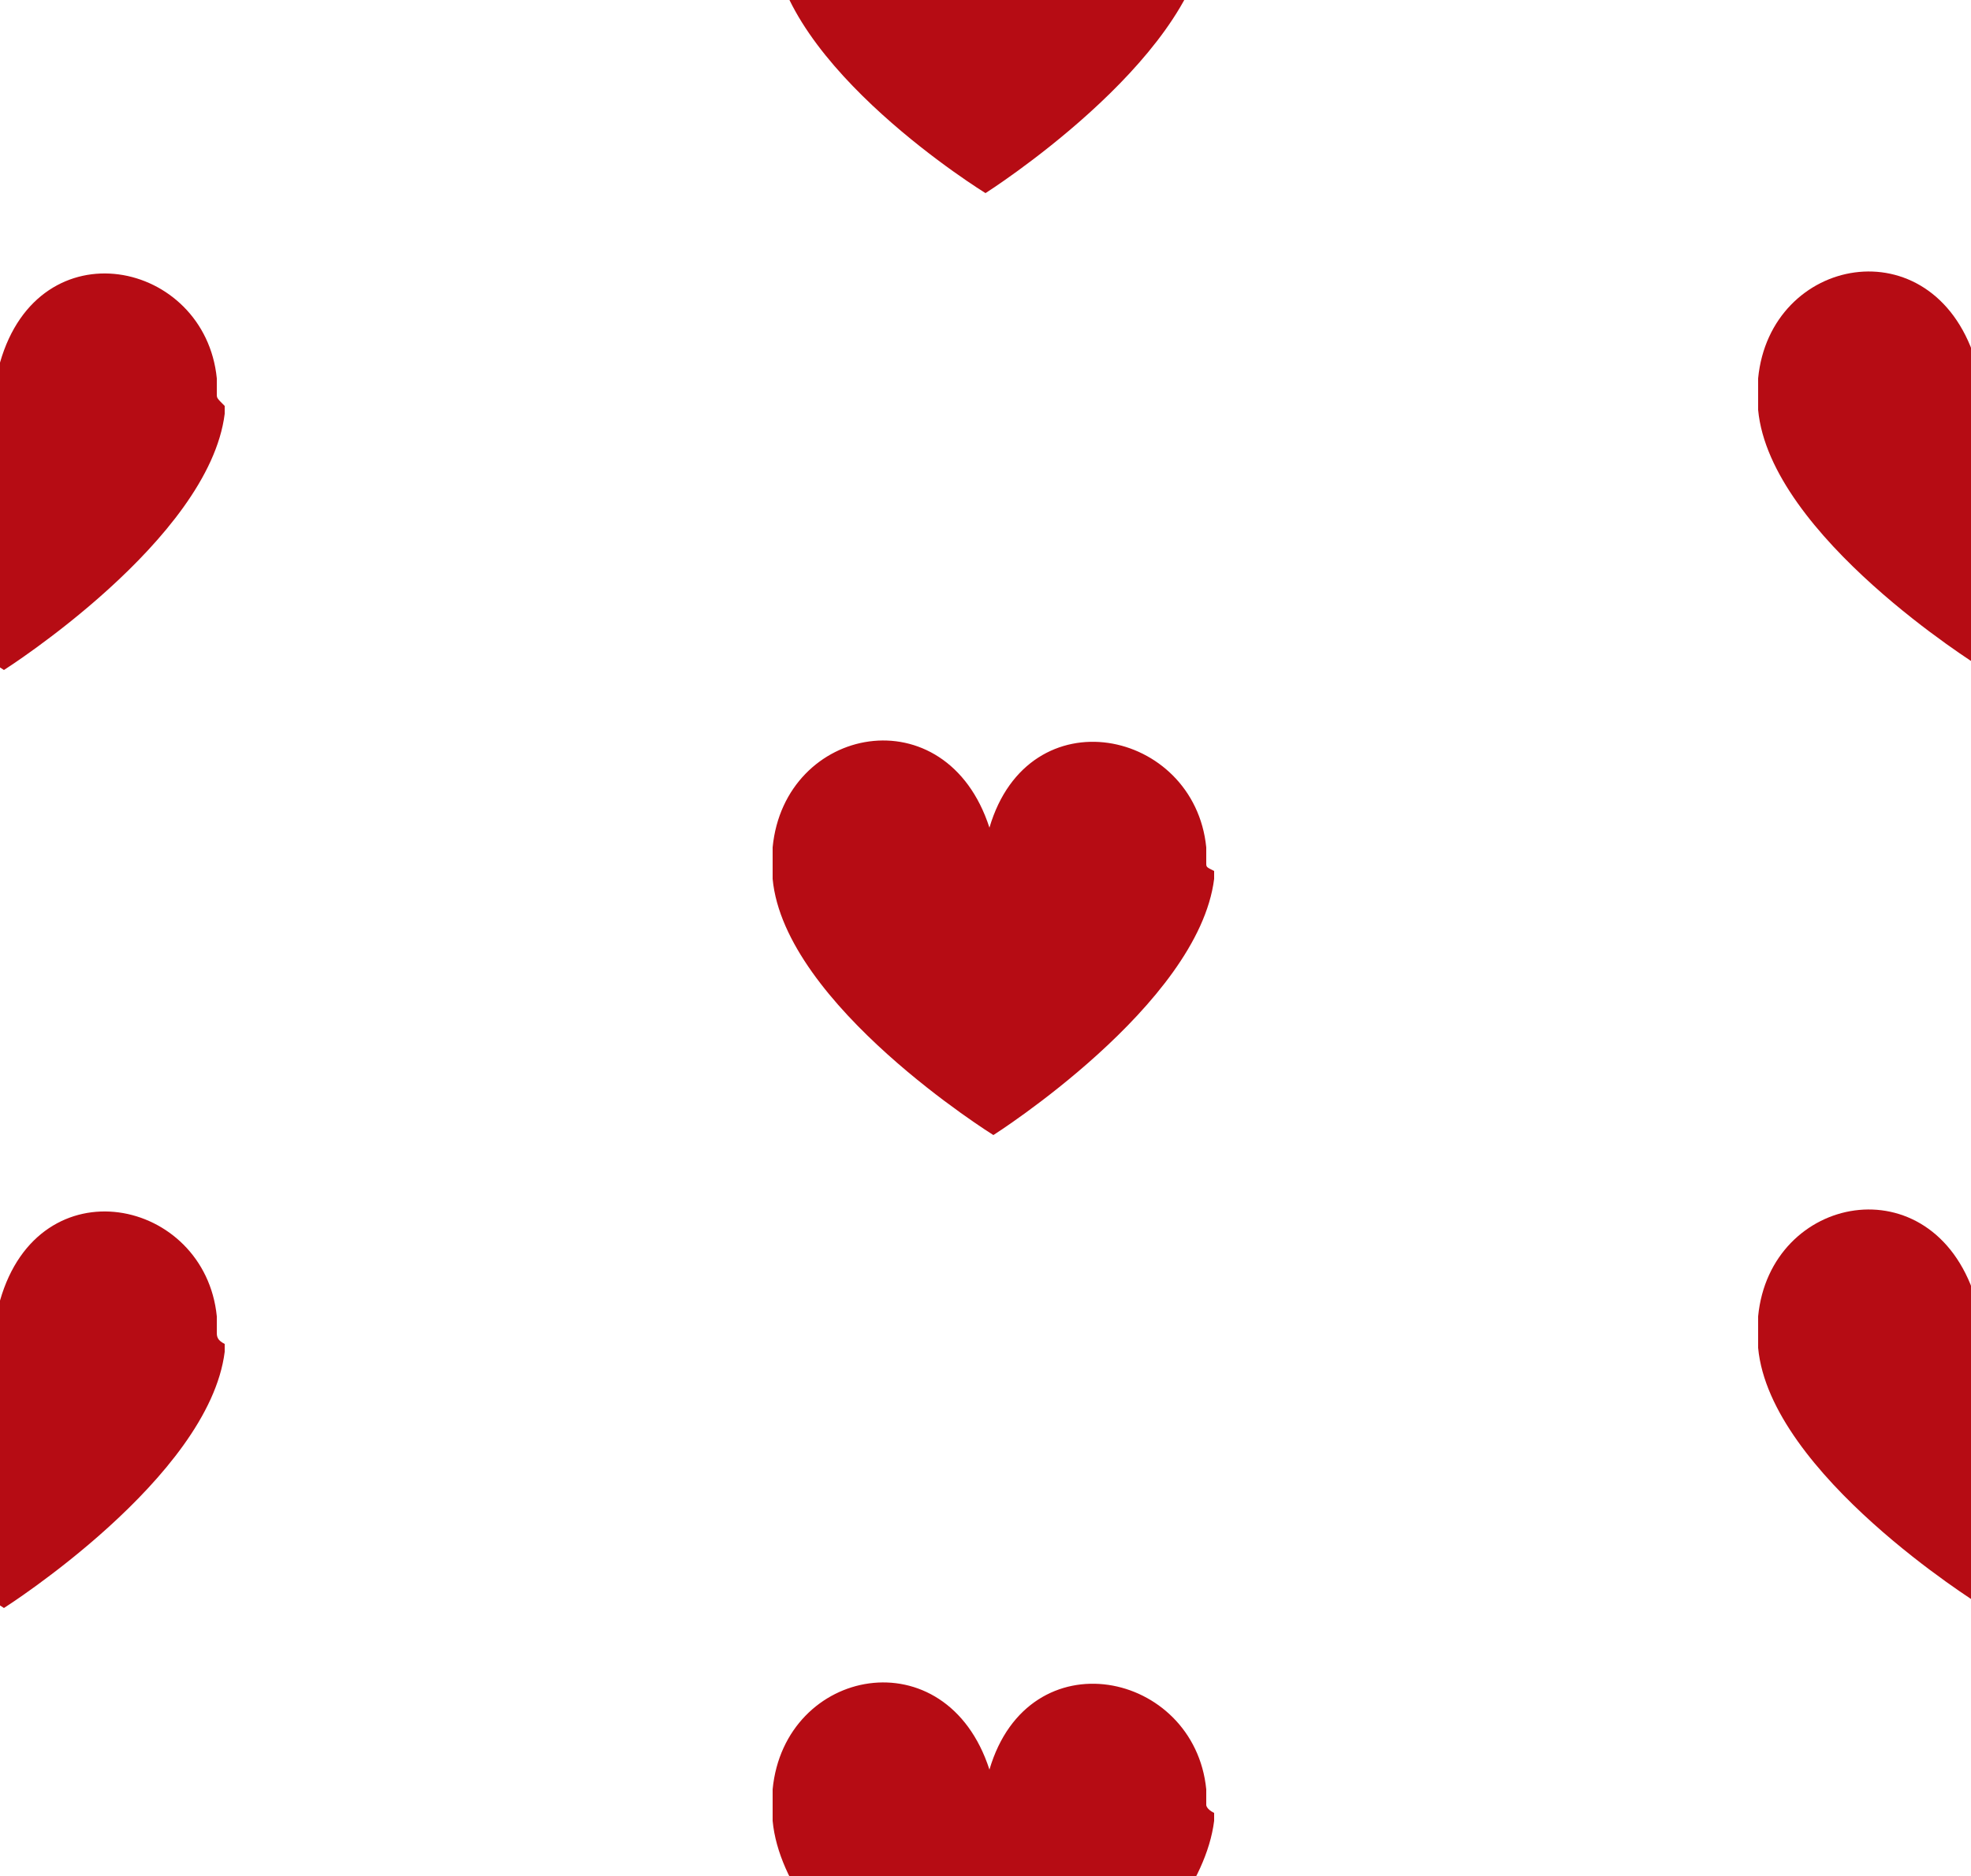
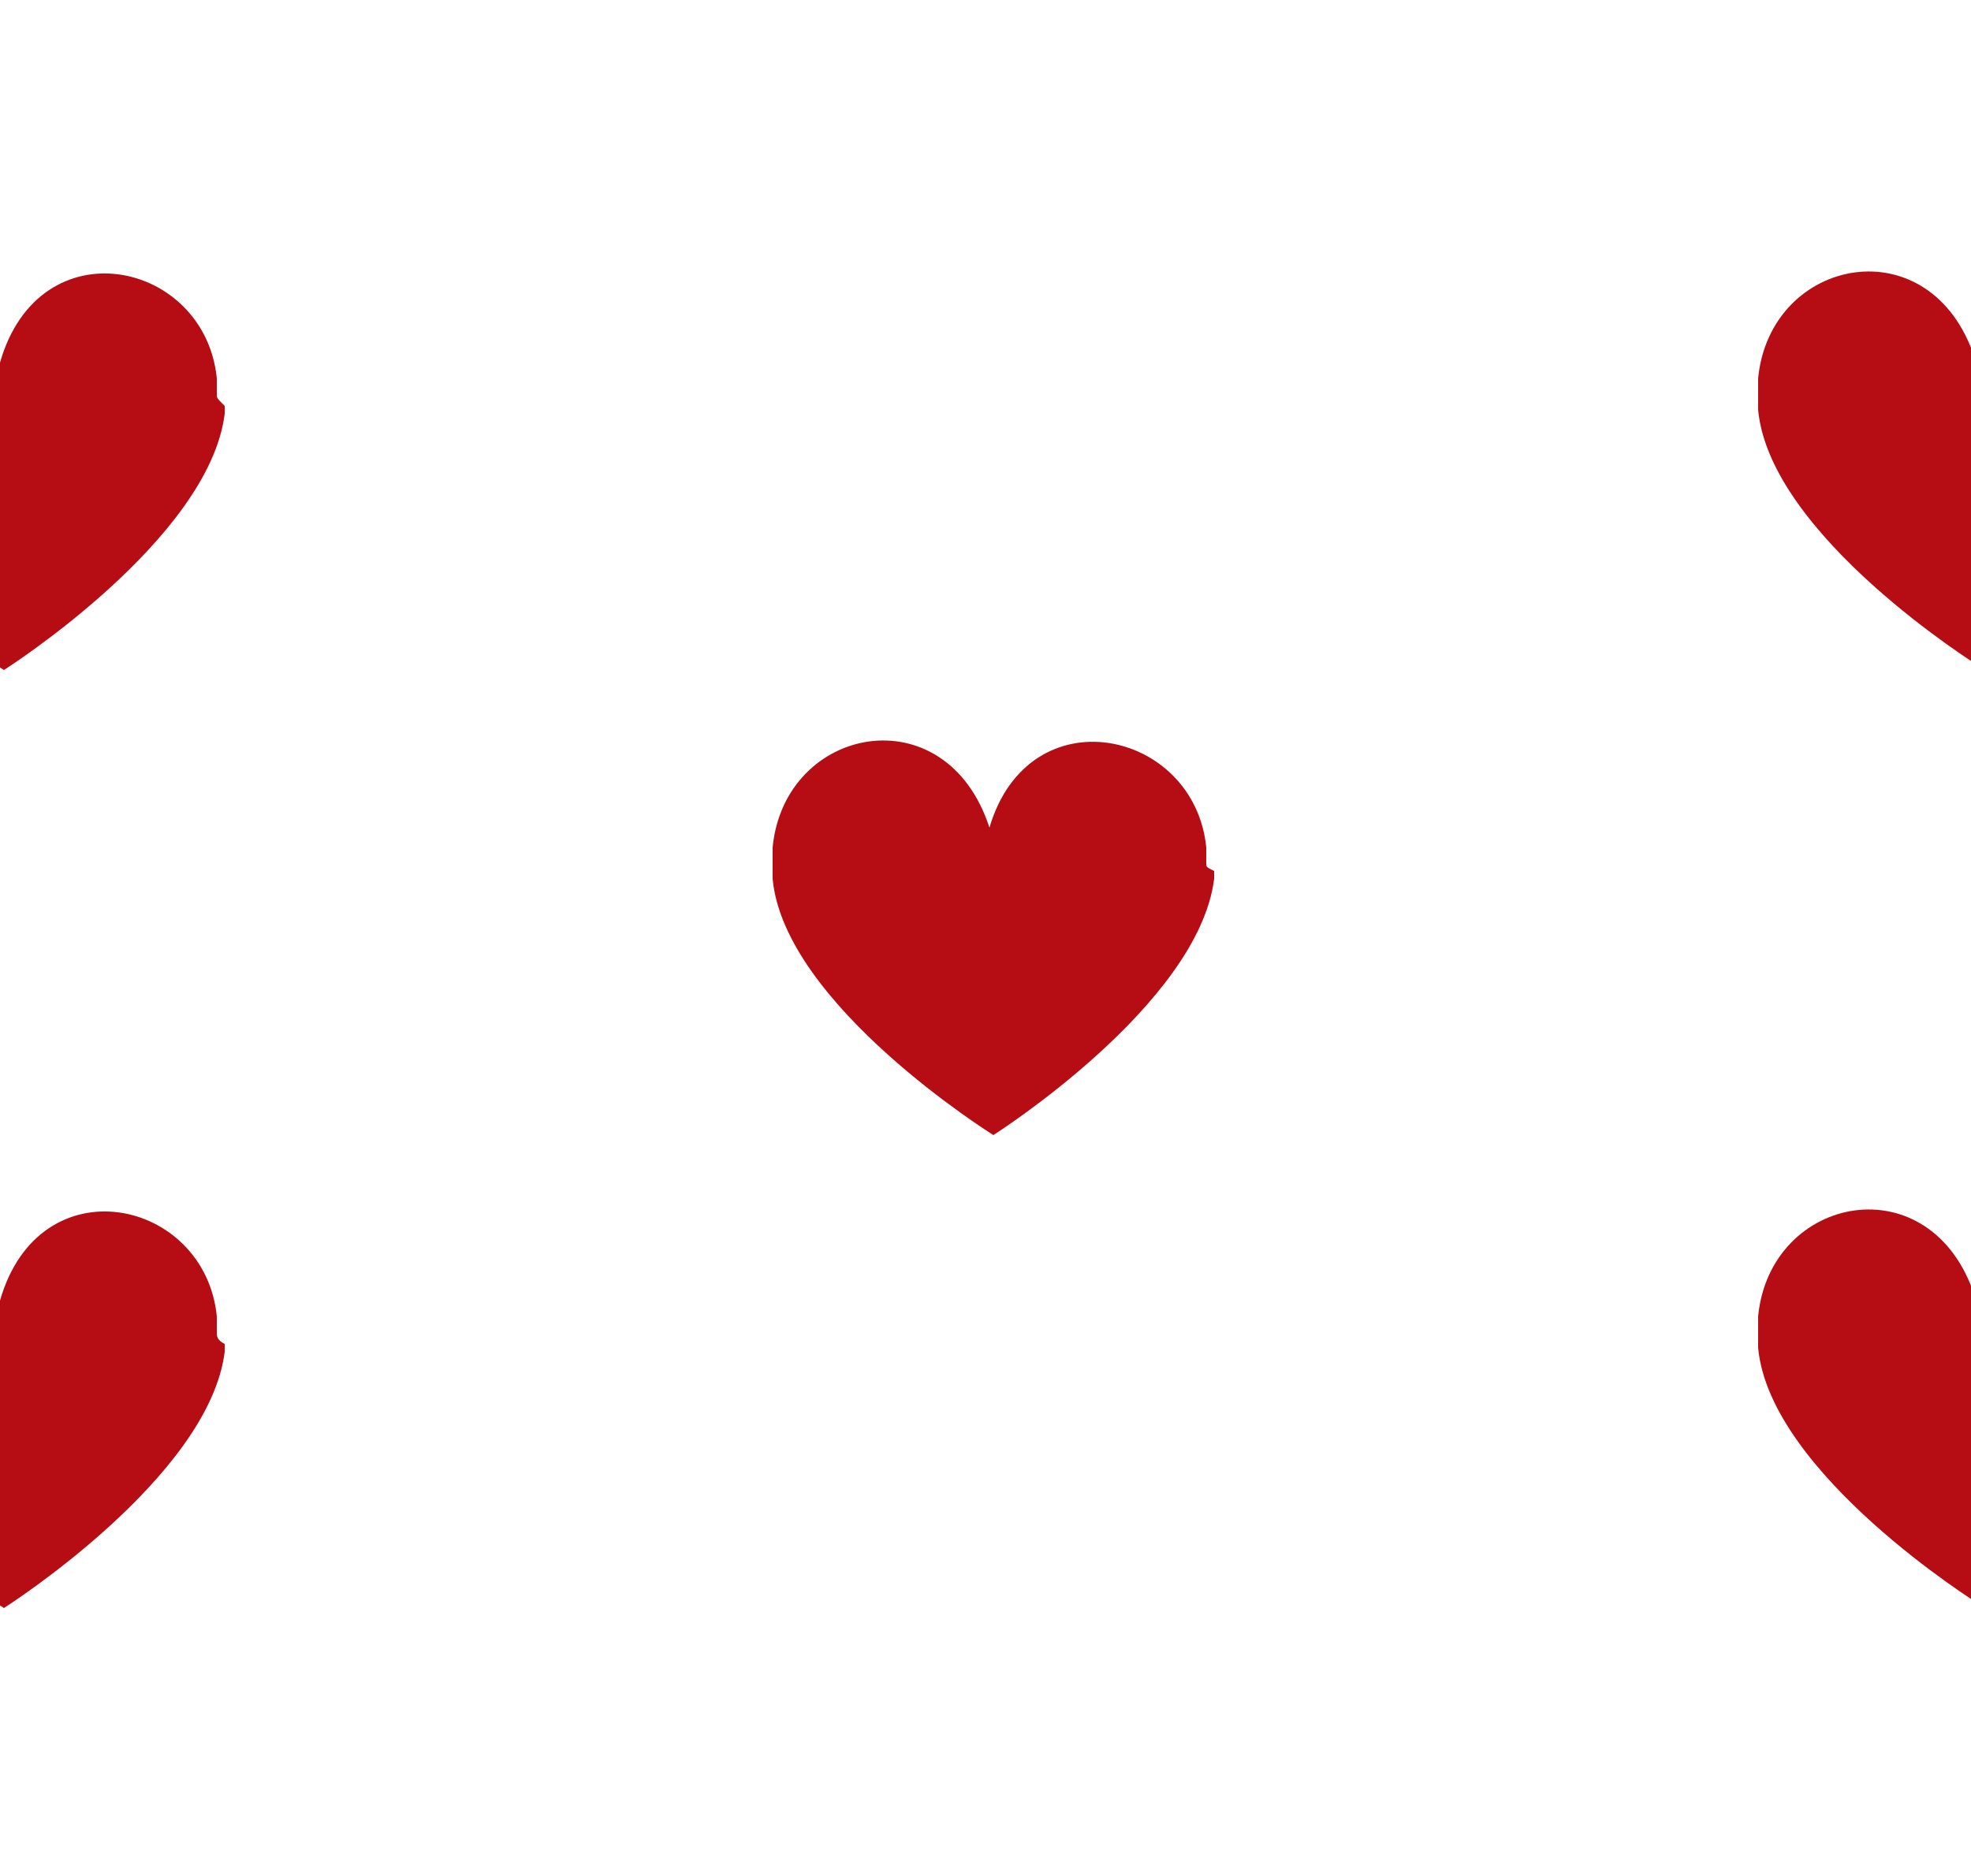
<svg xmlns="http://www.w3.org/2000/svg" xmlns:xlink="http://www.w3.org/1999/xlink" x="0px" y="0px" viewBox="0 0 50 47.6" style="enable-background:new 0 0 50 47.6;" xml:space="preserve">
  <style type="text/css"> .st0{fill:#FAF6E6;} .st1{fill-rule:evenodd;clip-rule:evenodd;fill:#FFFFFF;} .st2{fill:#7CB3B5;} .st3{fill:#7E518A;} .st4{fill:#73A1A4;} .st5{fill-rule:evenodd;clip-rule:evenodd;fill:#CB6CA0;} .st6{opacity:0.99;} .st7{fill:#CB6CA0;} .st8{opacity:0.2;} .st9{fill:url(#);} .st10{display:none;} .st11{display:inline;fill:none;stroke:#000000;stroke-width:0.1;stroke-miterlimit:10;} .st12{display:inline;fill:none;stroke:#27241F;stroke-width:0.25;stroke-miterlimit:10;} .st13{fill:#060800;} .st14{fill:#C01710;} .st15{fill:#DB9612;} .st16{fill:#F8EC39;} .st17{fill:#A2BD35;} .st18{fill:#77ABDC;} .st19{fill:#592180;} .st20{fill:#FBFCFC;stroke:#82BFE9;stroke-miterlimit:10;} .st21{fill:none;} .st22{clip-path:url(#SVGID_2_);} .st23{fill:#82BFE9;} .st24{clip-path:url(#SVGID_4_);fill:#BE0911;} .st25{clip-path:url(#SVGID_6_);fill:#8BB236;} .st26{clip-path:url(#SVGID_8_);fill:#82BFE9;} .st27{clip-path:url(#SVGID_10_);fill:#82BFE9;} .st28{clip-path:url(#SVGID_12_);fill:#A65396;} .st29{clip-path:url(#SVGID_14_);} .st30{clip-path:url(#SVGID_16_);} .st31{clip-path:url(#SVGID_18_);fill:#B60C14;} .st32{clip-path:url(#SVGID_20_);fill:#F1D100;} </style>
  <g id="Kit_Escolar_Colorido"> </g>
  <g id="_x5B_Alterar_x5D__Fundos" class="st8"> </g>
  <g id="Layer_11"> </g>
  <g id="Corte" class="st10"> </g>
  <g id="_x5B_Guia_x5D__Texto"> </g>
  <g id="_x5B_Guia_x5D__Desenho"> </g>
  <g id="_x5B_Alterar_x5D__R"> </g>
  <g id="_x5B_Alterar_x5D__M"> </g>
  <g id="_x5B_Alterar_x5D__Linha_0"> </g>
  <g id="_x5B_Alterar_x5D__Desenho">
    <g>
      <g>
        <defs>
          <rect id="SVGID_17_" x="0" width="50.1" height="47.6" />
        </defs>
        <clipPath id="SVGID_2_">
          <use xlink:href="#SVGID_17_" style="overflow:visible;" />
        </clipPath>
        <path style="clip-path:url(#SVGID_2_);fill:#B60C14;" d="M55.6,33.8c0-0.1,0-0.3,0-0.4c-0.3-3-4.5-3.9-5.5-0.5 c-1.1-3.4-5.2-2.6-5.5,0.5c0,0.1,0,0.3,0,0.4c0,0.1,0,0.1,0,0.2c0,0,0,0,0,0.1c0,0,0,0,0,0.1c0,0,0,0,0,0 c0.3,3.2,5.6,6.5,5.6,6.5s5.2-3.3,5.6-6.5c0,0,0,0,0,0c0,0,0,0,0-0.1c0,0,0,0,0-0.1C55.6,34,55.6,33.9,55.6,33.8z" />
-         <path style="clip-path:url(#SVGID_2_);fill:#B60C14;" d="M30.6,45.8c0-0.1,0-0.3,0-0.4c-0.3-3-4.5-3.9-5.5-0.5 c-1.1-3.4-5.2-2.6-5.5,0.5c0,0.1,0,0.3,0,0.4c0,0.1,0,0.1,0,0.2c0,0,0,0,0,0.1c0,0,0,0,0,0.1c0,0,0,0,0,0 c0.3,3.2,5.6,6.5,5.6,6.5s5.2-3.3,5.6-6.5c0,0,0,0,0,0c0,0,0,0,0-0.1c0,0,0,0,0-0.1C30.6,45.9,30.6,45.8,30.6,45.8z" />
-         <path style="clip-path:url(#SVGID_2_);fill:#B60C14;" d="M5.5,33.8c0-0.1,0-0.3,0-0.4C5.2,30.4,1,29.5,0,33 c-1.1-3.4-5.2-2.6-5.5,0.5c0,0.1,0,0.3,0,0.4c0,0.1,0,0.1,0,0.2c0,0,0,0,0,0.1c0,0,0,0,0,0.1c0,0,0,0,0,0 c0.3,3.2,5.6,6.5,5.6,6.5s5.2-3.3,5.6-6.5c0,0,0,0,0,0c0,0,0,0,0-0.1c0,0,0,0,0-0.1C5.5,34,5.5,33.9,5.5,33.8z" />
+         <path style="clip-path:url(#SVGID_2_);fill:#B60C14;" d="M5.5,33.8c0-0.1,0-0.3,0-0.4C5.2,30.4,1,29.5,0,33 c-1.1-3.4-5.2-2.6-5.5,0.5c0,0.1,0,0.3,0,0.4c0,0.1,0,0.1,0,0.2c0,0,0,0,0,0.1c0,0,0,0,0,0.1c0.3,3.2,5.6,6.5,5.6,6.5s5.2-3.3,5.6-6.5c0,0,0,0,0,0c0,0,0,0,0-0.1c0,0,0,0,0-0.1C5.5,34,5.5,33.9,5.5,33.8z" />
        <path style="clip-path:url(#SVGID_2_);fill:#B60C14;" d="M55.6,10c0-0.1,0-0.3,0-0.4c-0.3-3-4.5-3.9-5.5-0.5 c-1.1-3.4-5.2-2.6-5.5,0.5c0,0.1,0,0.3,0,0.4c0,0.1,0,0.1,0,0.2c0,0,0,0,0,0.1c0,0,0,0,0,0.1c0,0,0,0,0,0 c0.3,3.2,5.6,6.5,5.6,6.5s5.2-3.3,5.6-6.5c0,0,0,0,0,0c0,0,0,0,0-0.1c0,0,0,0,0-0.1C55.6,10.1,55.6,10.1,55.6,10z" />
        <path style="clip-path:url(#SVGID_2_);fill:#B60C14;" d="M30.6,21.9c0-0.1,0-0.3,0-0.4c-0.3-3-4.5-3.9-5.5-0.5 c-1.1-3.4-5.2-2.6-5.5,0.5c0,0.1,0,0.3,0,0.4c0,0.1,0,0.1,0,0.2c0,0,0,0,0,0.1c0,0,0,0,0,0.1c0,0,0,0,0,0 c0.3,3.2,5.6,6.5,5.6,6.5s5.2-3.3,5.6-6.5c0,0,0,0,0,0c0,0,0,0,0-0.1c0,0,0,0,0-0.1C30.6,22,30.6,22,30.6,21.9z" />
        <path style="clip-path:url(#SVGID_2_);fill:#B60C14;" d="M5.5,10c0-0.1,0-0.3,0-0.4C5.2,6.6,1,5.7,0,9.2 c-1.1-3.4-5.2-2.6-5.5,0.5c0,0.1,0,0.3,0,0.4c0,0.1,0,0.1,0,0.2c0,0,0,0,0,0.1c0,0,0,0,0,0.1c0,0,0,0,0,0 c0.3,3.2,5.6,6.5,5.6,6.5s5.2-3.3,5.6-6.5c0,0,0,0,0,0c0,0,0,0,0-0.1c0,0,0,0,0-0.1C5.5,10.1,5.5,10.1,5.5,10z" />
-         <path style="clip-path:url(#SVGID_2_);fill:#B60C14;" d="M30.6-1.9c0-0.1,0-0.3,0-0.4c-0.3-3-4.5-3.9-5.5-0.5 c-1.1-3.4-5.2-2.6-5.5,0.5c0,0.1,0,0.3,0,0.4c0,0.1,0,0.1,0,0.2c0,0,0,0,0,0.1c0,0,0,0,0,0.1c0,0,0,0,0,0C19.8,1.7,25,4.9,25,4.9 s5.2-3.3,5.6-6.5c0,0,0,0,0,0c0,0,0,0,0-0.1c0,0,0,0,0-0.1C30.6-1.8,30.6-1.8,30.6-1.9z" />
      </g>
    </g>
  </g>
</svg>